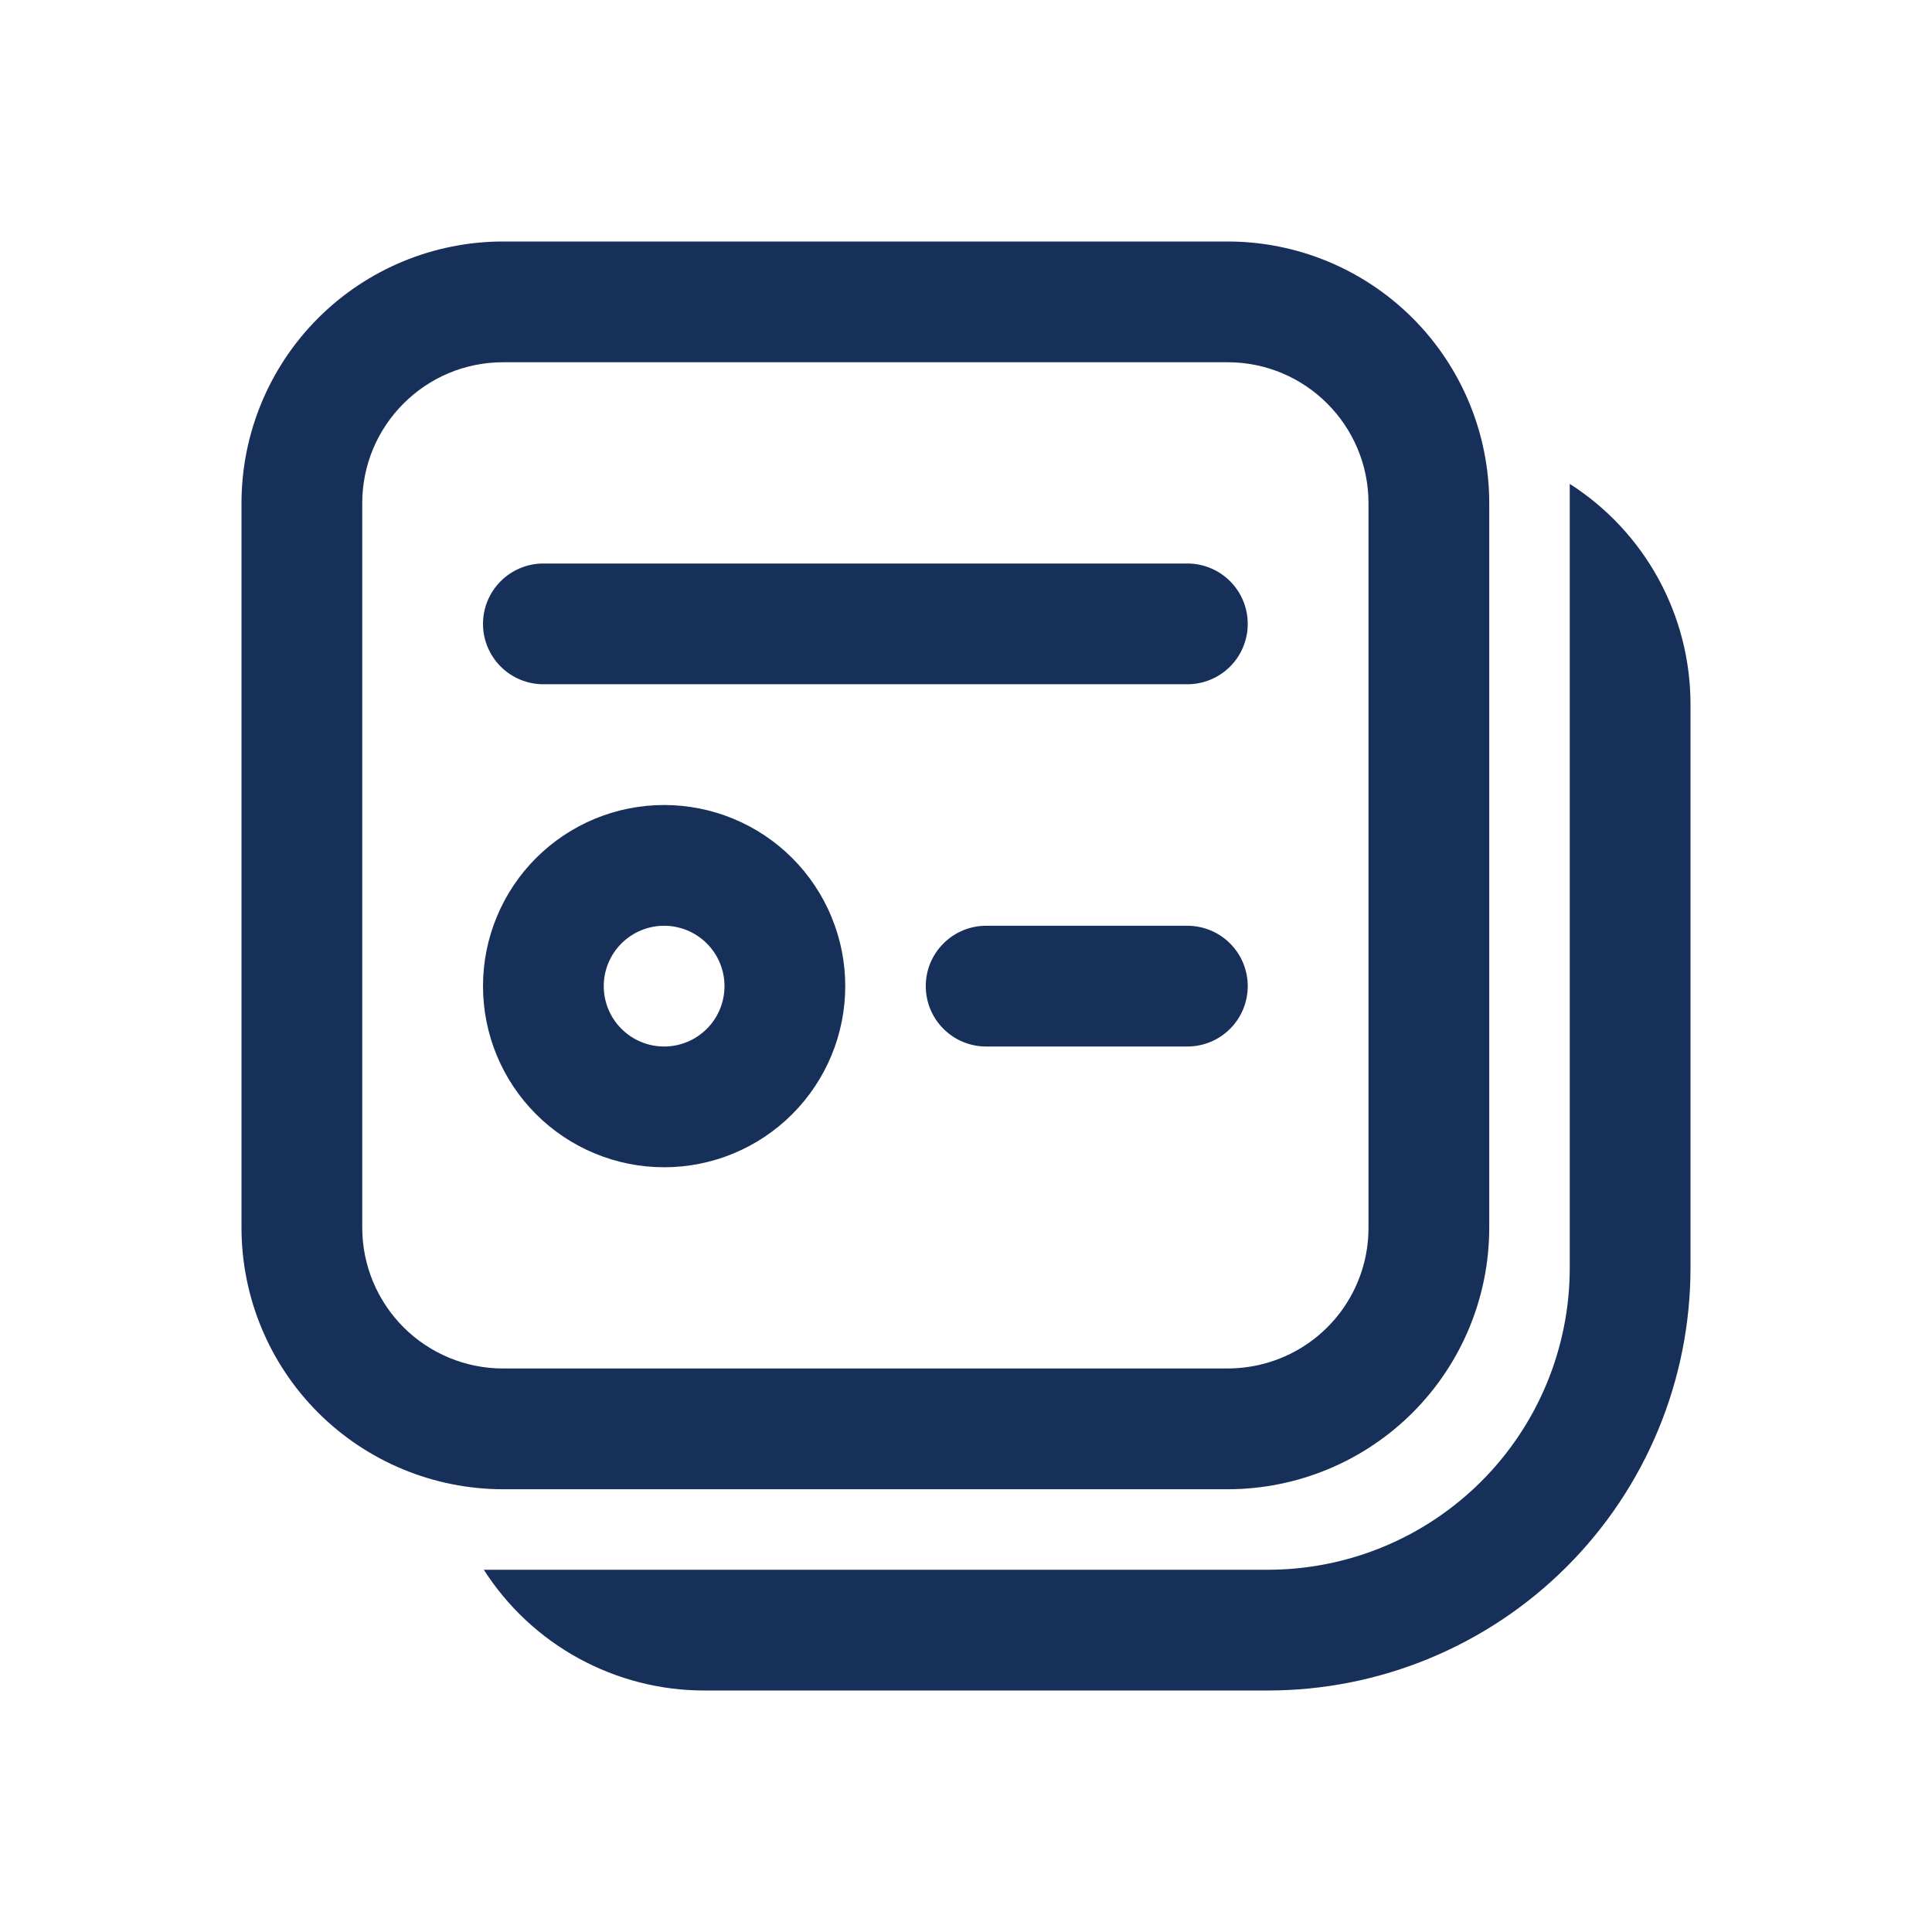
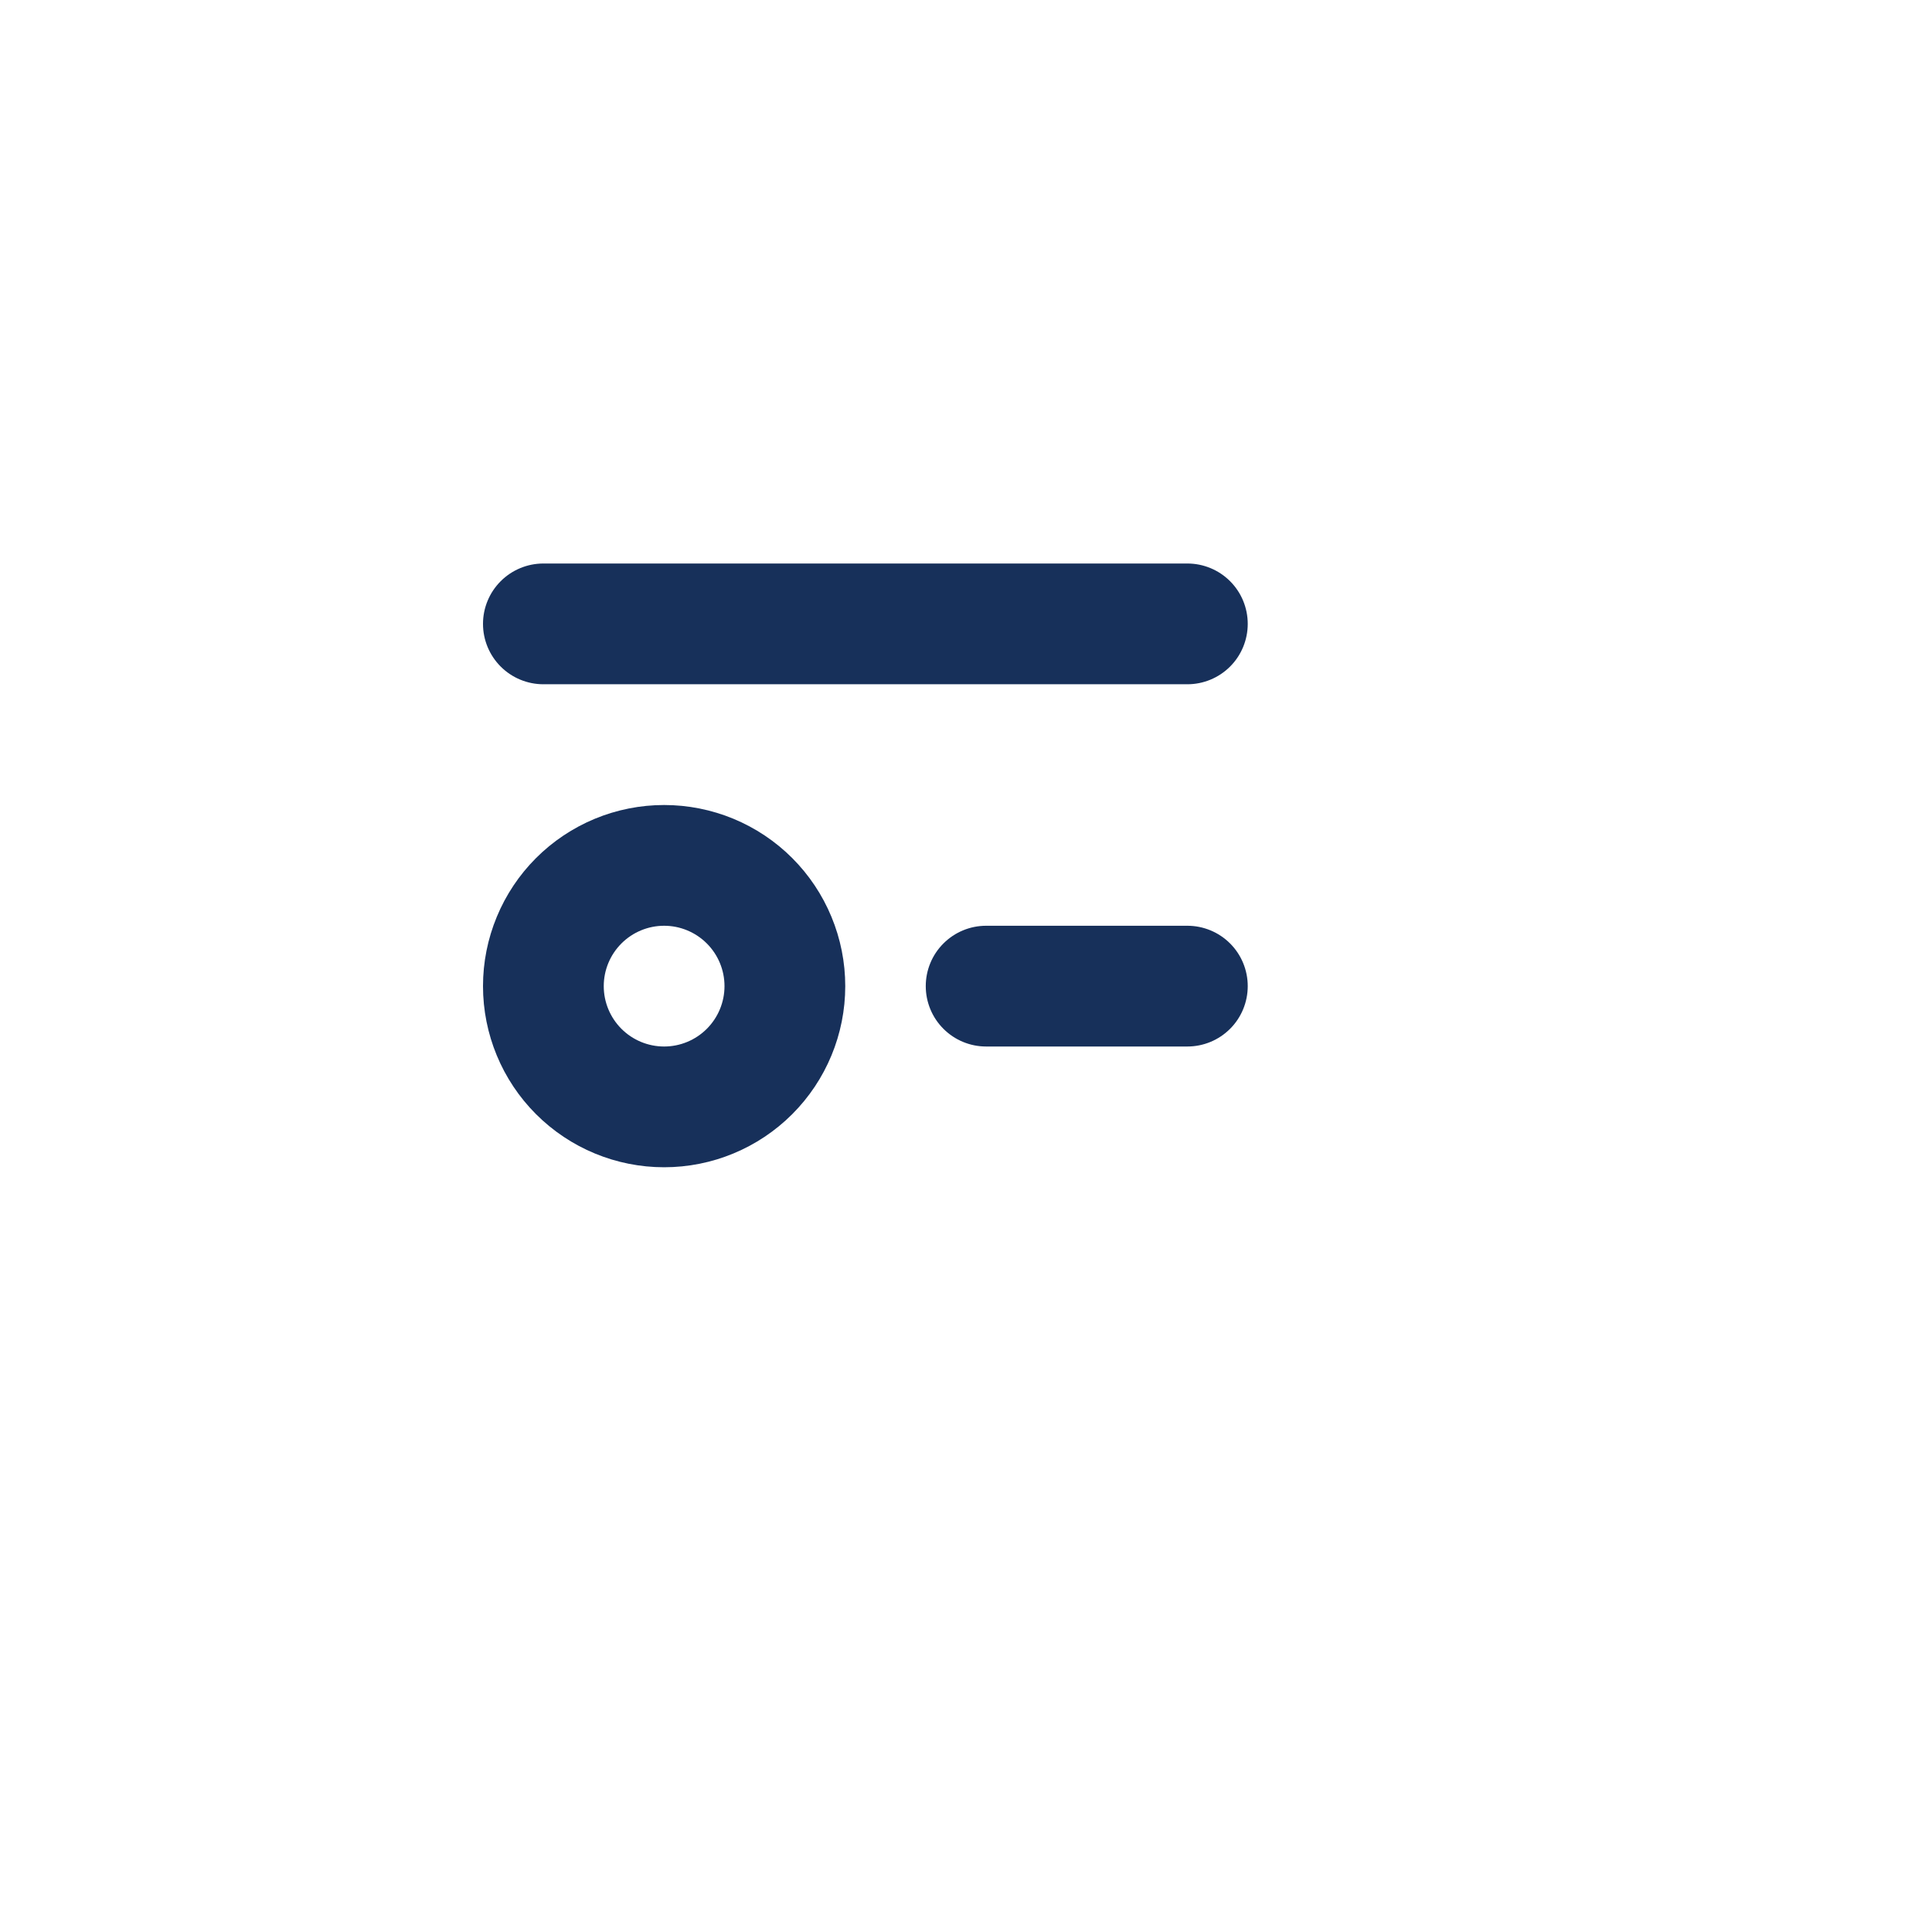
<svg xmlns="http://www.w3.org/2000/svg" width="64" height="64" viewBox="0 0 64 64" fill="none">
  <path d="M16 32.667C16 31.879 16.155 31.099 16.457 30.371C16.758 29.643 17.2 28.981 17.757 28.424C18.314 27.867 18.976 27.425 19.704 27.123C20.432 26.822 21.212 26.667 22 26.667C22.788 26.667 23.568 26.822 24.296 27.123C25.024 27.425 25.686 27.867 26.243 28.424C26.8 28.981 27.242 29.643 27.543 30.371C27.845 31.099 28 31.879 28 32.667C28 34.258 27.368 35.784 26.243 36.909C25.117 38.035 23.591 38.667 22 38.667C20.409 38.667 18.883 38.035 17.757 36.909C16.632 35.784 16 34.258 16 32.667ZM22 30.667C21.47 30.667 20.961 30.878 20.586 31.253C20.211 31.628 20 32.136 20 32.667C20 33.197 20.211 33.706 20.586 34.081C20.961 34.456 21.47 34.667 22 34.667C22.53 34.667 23.039 34.456 23.414 34.081C23.789 33.706 24 33.197 24 32.667C24 32.136 23.789 31.628 23.414 31.253C23.039 30.878 22.53 30.667 22 30.667ZM30.667 32.667C30.667 32.136 30.877 31.628 31.253 31.253C31.628 30.878 32.136 30.667 32.667 30.667H39.333C39.864 30.667 40.373 30.878 40.748 31.253C41.123 31.628 41.333 32.136 41.333 32.667C41.333 33.197 41.123 33.706 40.748 34.081C40.373 34.456 39.864 34.667 39.333 34.667H32.667C32.136 34.667 31.628 34.456 31.253 34.081C30.877 33.706 30.667 33.197 30.667 32.667ZM16 20.667C16 20.136 16.211 19.628 16.586 19.253C16.961 18.878 17.47 18.667 18 18.667H39.333C39.864 18.667 40.373 18.878 40.748 19.253C41.123 19.628 41.333 20.136 41.333 20.667C41.333 21.197 41.123 21.706 40.748 22.081C40.373 22.456 39.864 22.667 39.333 22.667H18C17.47 22.667 16.961 22.456 16.586 22.081C16.211 21.706 16 21.197 16 20.667Z" fill="#17305A" />
-   <path d="M16.667 8C14.368 8 12.164 8.913 10.538 10.538C8.913 12.164 8 14.368 8 16.667V40.667C8 42.965 8.913 45.17 10.538 46.795C12.164 48.42 14.368 49.333 16.667 49.333H40.667C42.965 49.333 45.17 48.42 46.795 46.795C48.42 45.17 49.333 42.965 49.333 40.667V16.667C49.333 14.368 48.42 12.164 46.795 10.538C45.17 8.913 42.965 8 40.667 8H16.667ZM12 16.667C12 14.091 14.091 12 16.667 12H40.667C43.243 12 45.333 14.091 45.333 16.667V40.667C45.336 41.664 45.017 42.636 44.425 43.439C43.833 44.241 42.999 44.833 42.045 45.125C41.608 45.26 41.148 45.33 40.667 45.333H16.667C15.429 45.333 14.242 44.842 13.367 43.967C12.492 43.091 12 41.904 12 40.667V16.667Z" fill="#17305A" />
-   <path d="M23.334 56C21.878 56.001 20.445 55.634 19.168 54.935C17.891 54.236 16.811 53.227 16.027 52H42C44.652 52 47.196 50.946 49.071 49.071C50.947 47.196 52 44.652 52 42V16.029C53.227 16.813 54.236 17.893 54.936 19.171C55.635 20.448 56.001 21.88 56 23.336V42.003C55.999 45.715 54.524 49.276 51.899 51.9C49.273 54.525 45.713 56 42 56H23.334Z" fill="#17305A" />
</svg>